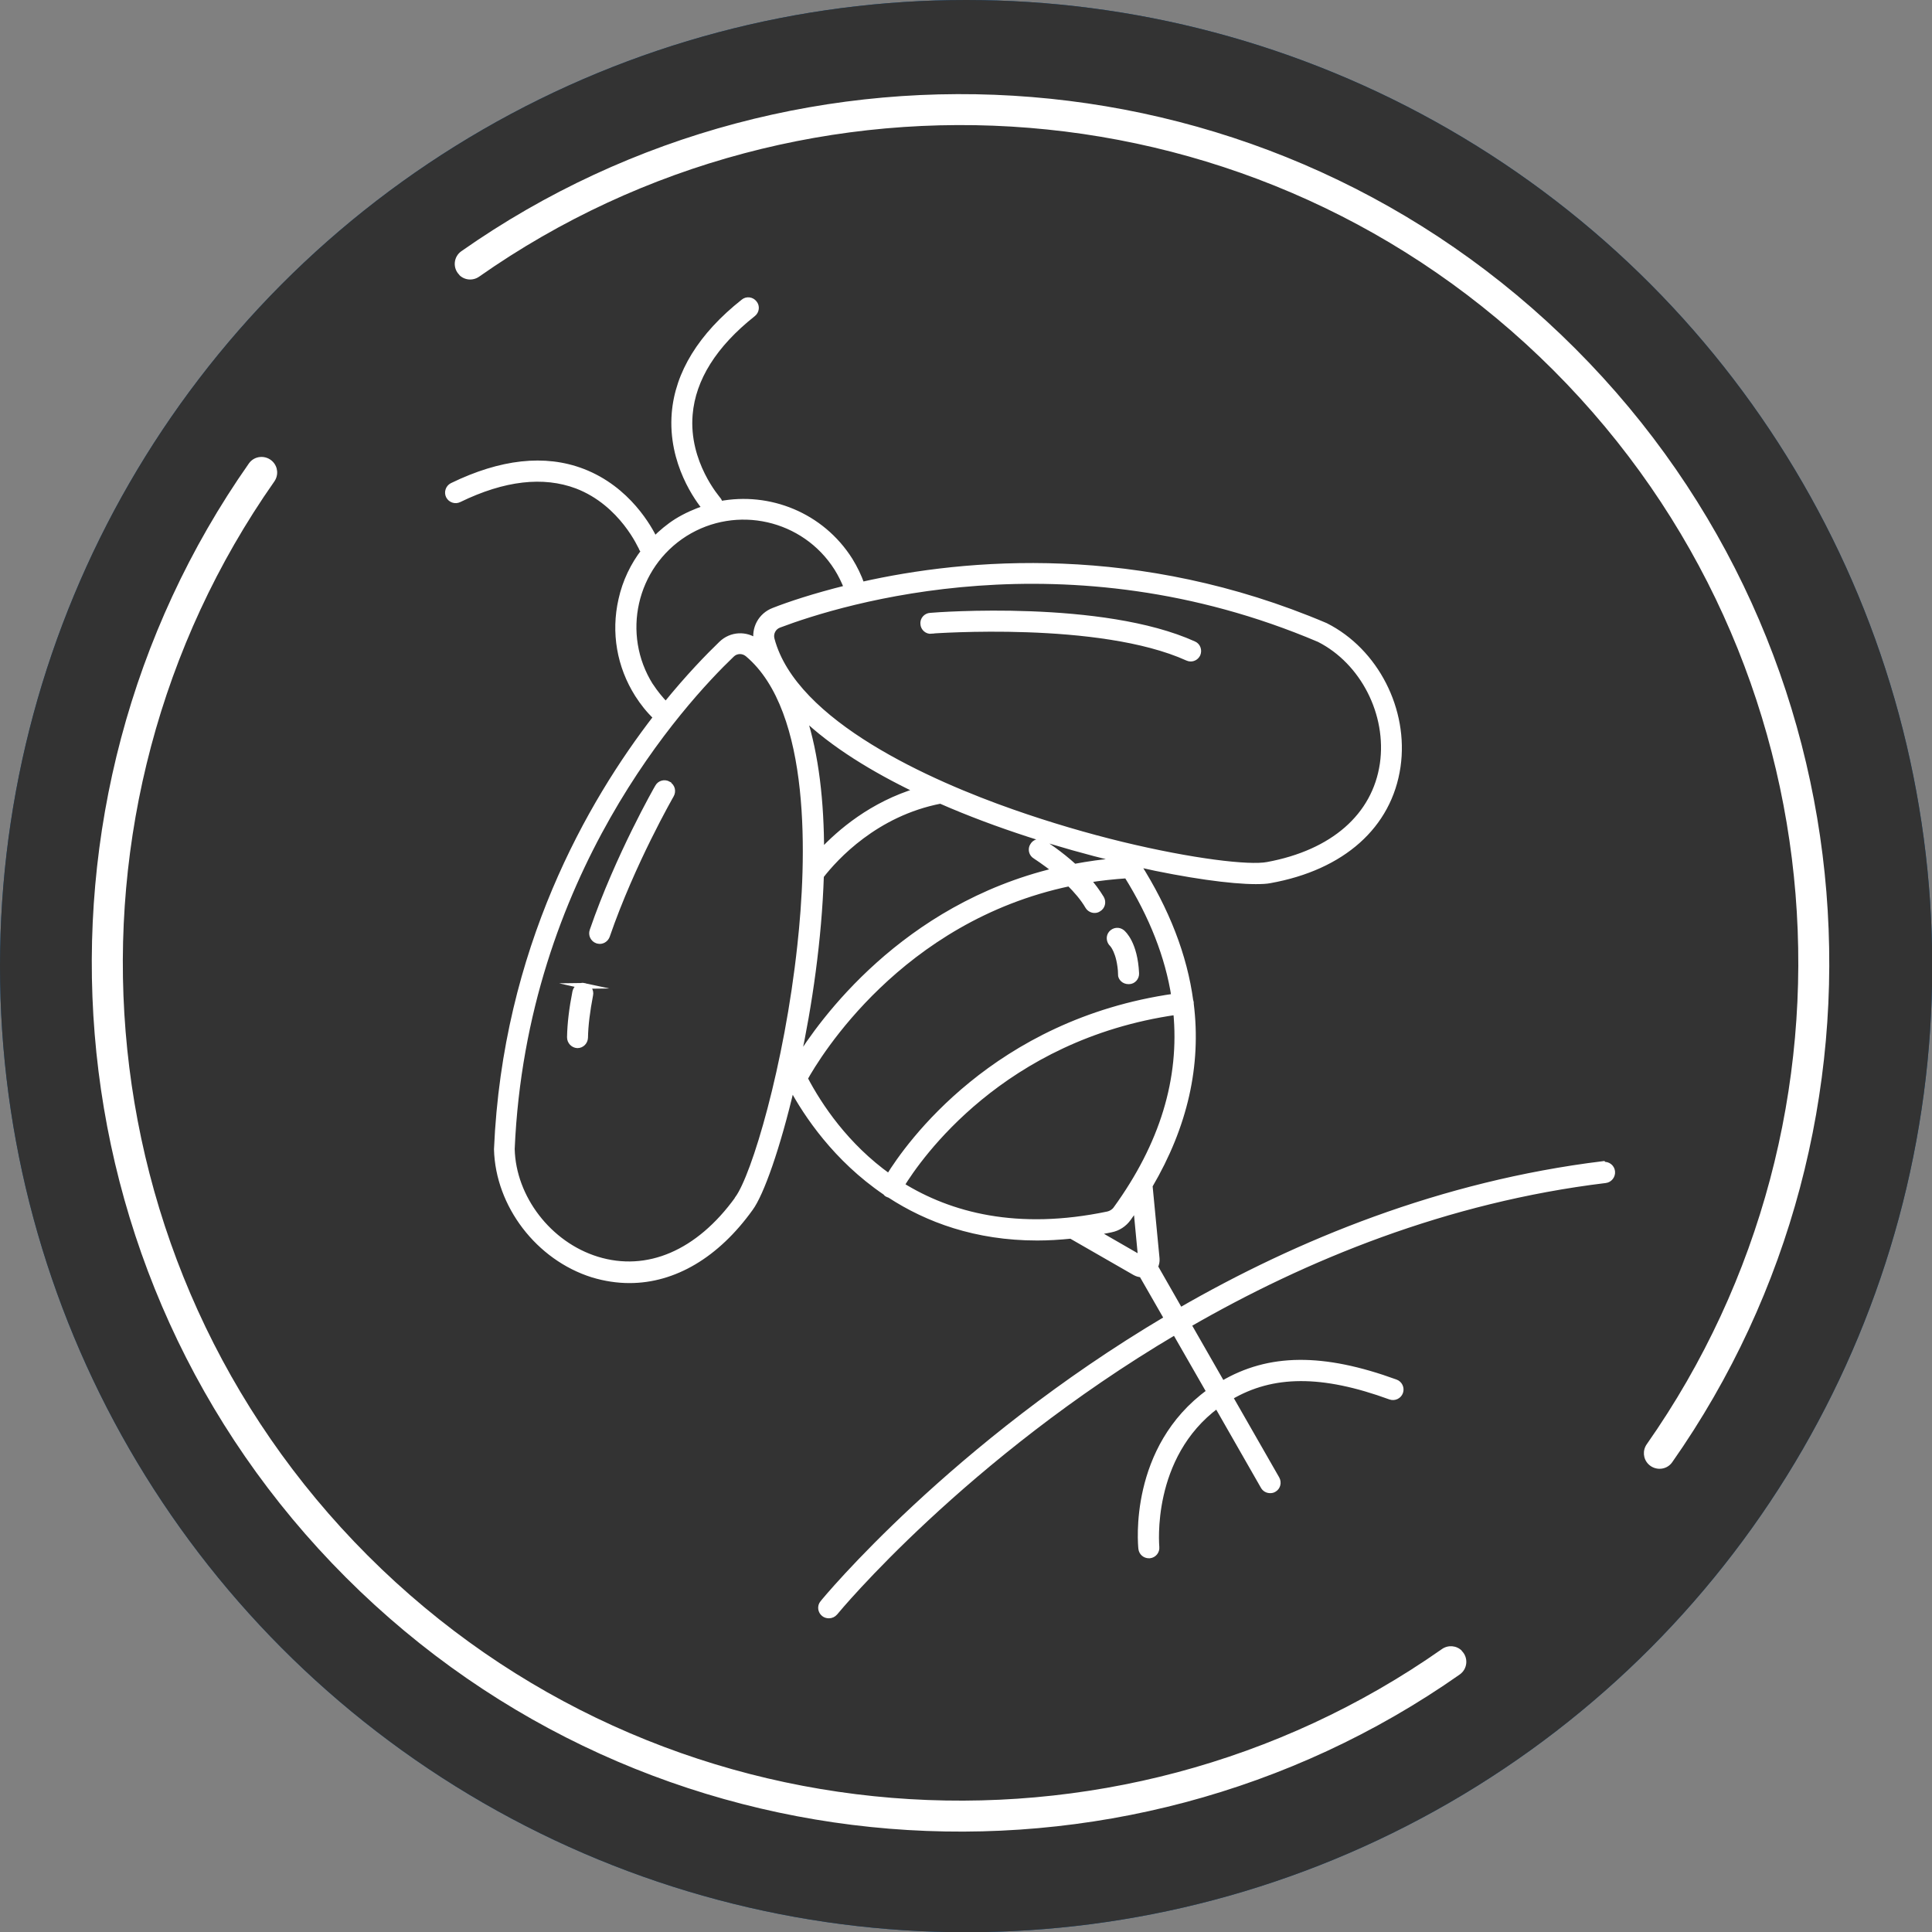
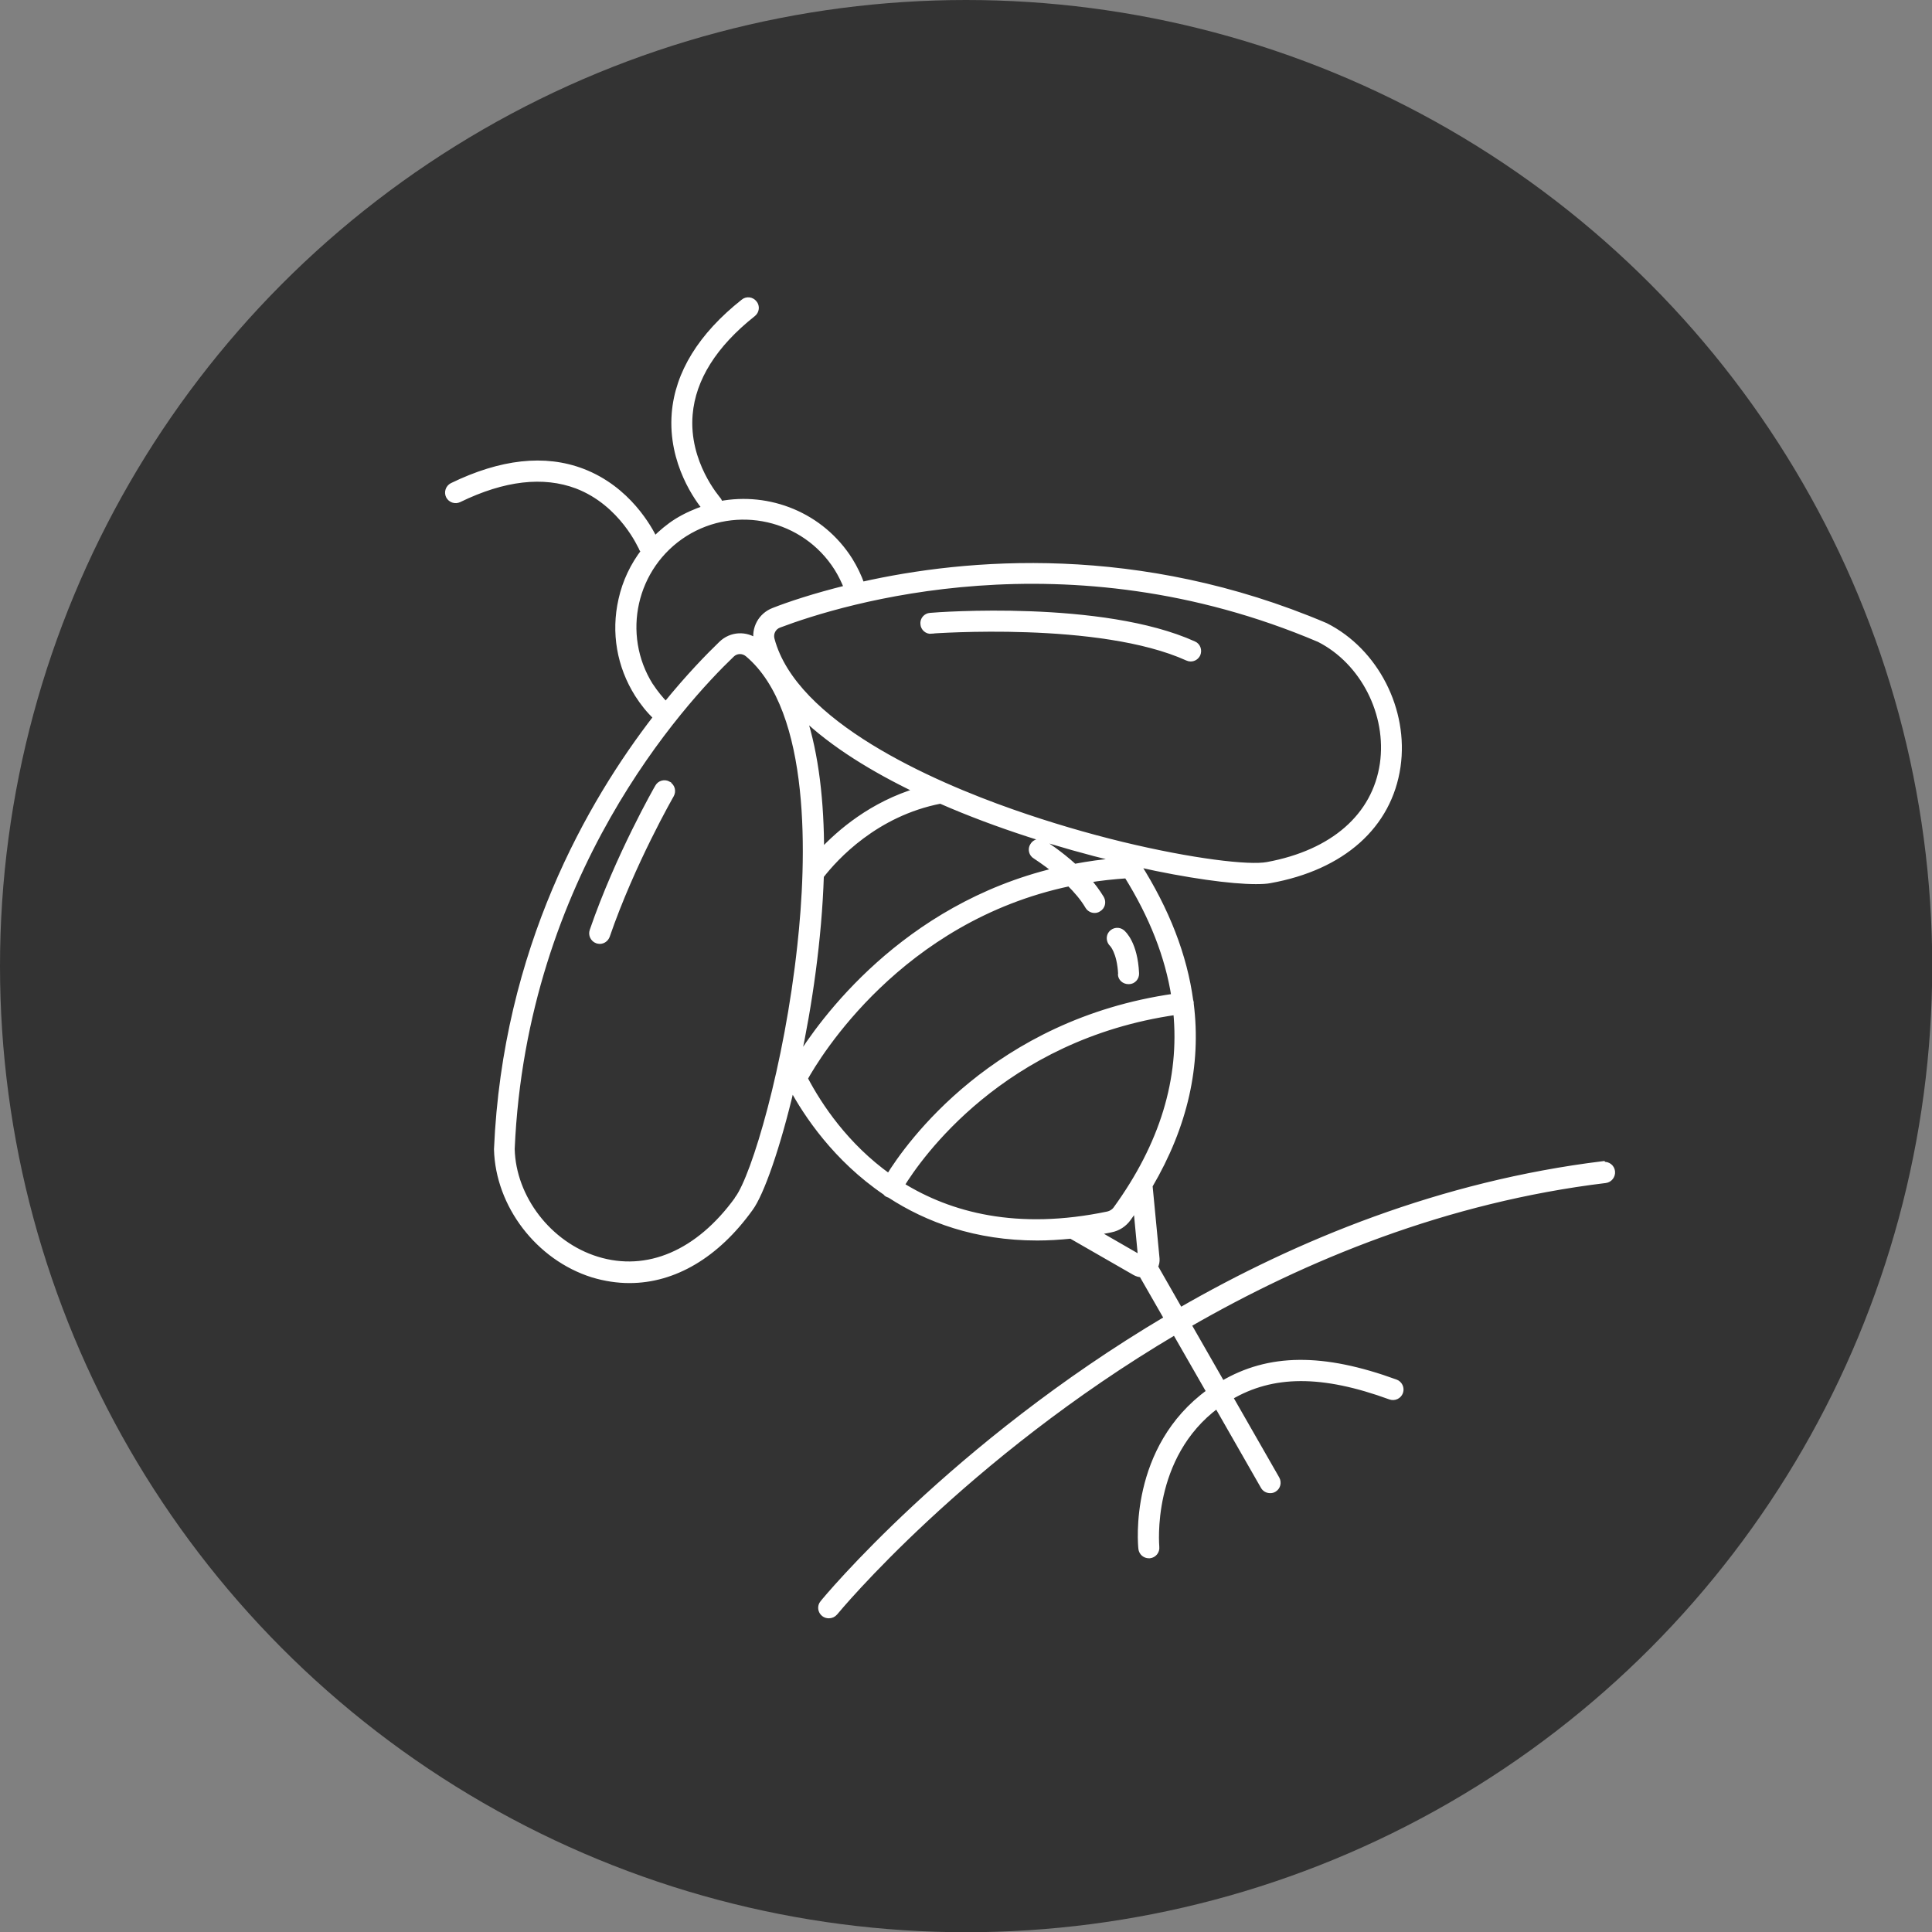
<svg xmlns="http://www.w3.org/2000/svg" id="Layer_1" data-name="Layer 1" viewBox="0 0 83.05 83.05">
  <rect x="0" y="0" width="83.05" height="83.05" fill="#808080" stroke="none" />
  <defs>
    <style>
      .cls-1 {
        fill: #333;
      }

      .cls-2, .cls-3 {
        fill: #fff;
      }

      .cls-3 {
        stroke: #fff;
        stroke-miterlimit: 10;
        stroke-width: .25px;
      }

      .cls-4 {
        fill: #0d5798;
      }
    </style>
  </defs>
-   <circle class="cls-4" cx="41.53" cy="41.53" r="41.53" />
  <g>
    <path class="cls-2" d="M19.74,11.82c.23.23.59.26.86.07,14.05-9.86,33.62-8.53,46.17,4.02s13.88,32.12,4.02,46.17c-.19.27-.16.63.07.86h0c.29.29.78.26,1.02-.08,10.23-14.57,8.84-34.87-4.17-47.88C54.7,1.96,34.4.57,19.83,10.8c-.34.24-.38.73-.08,1.02h0Z" />
    <path class="cls-2" d="M62.84,70.96c-.23-.23-.59-.26-.86-.07-14.05,9.86-33.62,8.53-46.17-4.02C3.27,54.32,1.93,34.75,11.79,20.7c.19-.27.16-.63-.07-.86h0c-.29-.29-.78-.26-1.02.08C.47,34.5,1.86,54.8,14.87,67.81c13.01,13.01,33.31,14.4,47.88,4.17.34-.24.38-.73.08-1.02h0Z" />
  </g>
  <circle class="cls-1" cx="41.53" cy="41.53" r="41.53" />
  <g>
-     <path class="cls-2" d="M19.74,11.82c.23.23.59.26.86.07,14.05-9.86,33.62-8.53,46.17,4.02s13.88,32.12,4.02,46.17c-.19.27-.16.63.07.86h0c.29.29.78.26,1.02-.08,10.23-14.57,8.84-34.87-4.17-47.88C54.7,1.96,34.4.57,19.83,10.8c-.34.24-.38.73-.08,1.02h0Z" />
-     <path class="cls-2" d="M62.84,70.96c-.23-.23-.59-.26-.86-.07-14.05,9.86-33.62,8.53-46.17-4.02C3.27,54.32,1.93,34.75,11.79,20.7c.19-.27.16-.63-.07-.86h0c-.29-.29-.78-.26-1.02.08C.47,34.5,1.86,54.8,14.87,67.81c13.01,13.01,33.31,14.4,47.88,4.17.34-.24.38-.73.08-1.02h0Z" />
-   </g>
+     </g>
  <g>
    <path class="cls-3" d="M40.04,27.11c.07,0,7.23-.54,11.01,1.17.04.02.09.03.13.03.13,0,.24-.07.3-.19.07-.17,0-.36-.16-.43-3.93-1.78-11.03-1.25-11.33-1.22-.18.01-.32.17-.3.35.01.18.17.32.35.3Z" />
-     <path class="cls-3" d="M25.12,42.38c-.18-.04-.35.08-.39.26-.14.71-.22,1.36-.23,1.95,0,.18.14.33.32.34h0c.18,0,.32-.14.33-.32.01-.55.09-1.16.22-1.84.04-.18-.08-.35-.26-.39Z" />
    <path class="cls-3" d="M28.73,33.71c-.16-.09-.36-.04-.45.12-.02.03-1.71,2.98-2.81,6.18-.06.17.03.36.2.42.04.01.07.02.11.02.14,0,.26-.09.31-.22,1.08-3.14,2.75-6.04,2.76-6.06.09-.16.04-.36-.12-.45Z" />
-     <path class="cls-3" d="M48.18,41.87c0,.18.15.31.33.31,0,0,.01,0,.02,0,.18,0,.32-.16.31-.34-.06-1.28-.55-1.71-.61-1.76-.14-.11-.33-.09-.45.04-.12.13-.1.34.03.46,0,0,.33.32.38,1.29Z" />
+     <path class="cls-3" d="M48.18,41.87c0,.18.15.31.33.31,0,0,.01,0,.02,0,.18,0,.32-.16.31-.34-.06-1.28-.55-1.71-.61-1.76-.14-.11-.33-.09-.45.04-.12.13-.1.34.03.46,0,0,.33.32.38,1.29" />
    <path class="cls-3" d="M68.91,50.04c-6.94.85-13.1,3.37-18.18,6.3l-1.08-1.89c.06-.11.08-.23.07-.35l-.3-3.13c1.51-2.57,2.1-5.18,1.77-7.82,0-.02,0-.04,0-.06,0-.02-.01-.04-.02-.06-.26-1.94-1.02-3.9-2.27-5.87,0,0-.01-.02-.02-.02,0,0,0,0,0,0,2.2.49,4.05.74,5.1.74.26,0,.46-.01.61-.04,3.12-.56,5.12-2.35,5.49-4.89.35-2.42-.94-4.96-3.1-6.05-8.04-3.42-15.43-2.78-19.94-1.76-.13-.37-.3-.72-.51-1.06-1.22-1.93-3.47-2.82-5.59-2.41,0-.07-.03-.14-.08-.2-.01-.02-1.39-1.57-1.21-3.66.13-1.53,1.04-2.99,2.72-4.32.14-.11.17-.32.05-.46-.11-.14-.32-.17-.46-.05-1.83,1.45-2.82,3.07-2.96,4.79-.17,2.14,1.03,3.73,1.32,4.08-.42.14-.83.32-1.22.56-.35.22-.67.49-.96.78-.22-.46-1.14-2.17-3.1-2.92-1.62-.62-3.5-.41-5.6.61-.16.08-.23.28-.15.44.08.16.28.23.44.15,1.93-.94,3.63-1.13,5.07-.59,1.96.75,2.77,2.66,2.78,2.67.02.06.07.11.11.14-.47.61-.81,1.32-.98,2.09-.32,1.41-.07,2.85.7,4.07.23.36.49.69.8.98-2.84,3.67-6.48,9.98-6.85,18.57.06,2.4,1.79,4.66,4.12,5.39.53.16,1.06.24,1.58.24,1.91,0,3.74-1.07,5.19-3.09.46-.62,1.17-2.61,1.78-5.22.64,1.19,1.91,3.09,4.03,4.53.03.04.06.07.11.09.03.01.05.02.08.03,1.61,1.05,3.7,1.83,6.34,1.83.47,0,.95-.03,1.45-.08l2.75,1.58c.09.05.19.08.29.08l1.09,1.9c-9.19,5.44-14.72,12.12-14.8,12.23-.12.14-.09.35.05.46.06.05.14.07.21.07.1,0,.19-.04.26-.12.08-.1,5.54-6.7,14.62-12.07l1.48,2.58c-3.35,2.42-2.95,6.56-2.93,6.74.02.17.16.29.33.29.01,0,.02,0,.03,0,.18-.02.31-.18.29-.36,0-.04-.37-3.89,2.61-6.09l1.99,3.48c.06.11.17.17.29.17.06,0,.11-.01.16-.04.16-.09.21-.29.12-.45l-2.01-3.51c1.83-1.08,3.97-1.09,6.9-.02.17.06.36-.03.42-.2.06-.17-.03-.36-.2-.42-3.13-1.14-5.44-1.12-7.45.07l-1.46-2.55c5.01-2.89,11.08-5.38,17.93-6.21.18-.02.31-.19.29-.37-.02-.18-.18-.31-.37-.29ZM46.18,37.26c-.66-.6-1.28-.99-1.33-1.02-.15-.1-.36-.05-.45.11-.1.15-.05.36.11.45,0,0,.39.25.87.63-6.54,1.57-10.06,6.48-11.11,8.19.52-2.42.93-5.24,1.02-7.97.62-.8,2.35-2.69,5.14-3.23,2.46,1.08,5.15,1.91,7.53,2.49.02.03.04.06.07.1-.64.05-1.25.14-1.84.25ZM35.3,36.63c0-2.14-.22-4.17-.77-5.85,1.27,1.22,3.01,2.29,4.93,3.21-1.97.59-3.36,1.78-4.16,2.64ZM56.71,27.48c1.89.96,3.04,3.21,2.73,5.36-.33,2.24-2.13,3.82-4.96,4.34-.79.15-3.24-.14-6.26-.87,0,0,0,0,0,0-1.48-.36-3.1-.83-4.72-1.4-3.45-1.21-9.37-3.79-10.33-7.43-.07-.26.07-.53.32-.62,2.7-1.02,12.36-4,23.22.62ZM27.96,29.48c-1.39-2.21-.73-5.14,1.48-6.54,2.21-1.39,5.14-.73,6.54,1.48.17.27.31.56.43.86-1.41.35-2.49.71-3.15.97-.55.21-.85.77-.73,1.34-.46-.35-1.1-.32-1.52.09-.54.52-1.4,1.4-2.39,2.62-.24-.25-.46-.52-.65-.81ZM31.71,51.54c-1.68,2.33-3.88,3.27-6.05,2.6-2.07-.64-3.61-2.65-3.66-4.75.51-11.82,7.36-19.25,9.45-21.25.19-.19.49-.2.7-.02,2.88,2.43,2.65,8.89,2.25,12.52-.56,5.2-1.97,9.92-2.69,10.89ZM34.59,46.37c.54-.98,4.08-6.86,11.38-8.4.3.3.59.63.8.99.06.1.17.16.28.16.06,0,.11-.01.17-.05.16-.09.21-.29.12-.45-.17-.28-.37-.55-.59-.8.54-.09,1.11-.15,1.69-.19,1.09,1.75,1.77,3.48,2.04,5.21-7.71,1.1-11.45,6.4-12.27,7.74-1.85-1.32-2.99-3.03-3.61-4.21ZM38.75,50.95c.72-1.18,4.31-6.38,11.81-7.45.28,2.88-.58,5.71-2.59,8.48-.08.11-.21.19-.34.22-3.91.82-6.8.04-8.88-1.25ZM47.1,52.97c.22-.04.44-.07.66-.12.3-.06.56-.23.74-.48.12-.16.23-.33.34-.49l.21,2.22-1.96-1.13Z" />
  </g>
</svg>